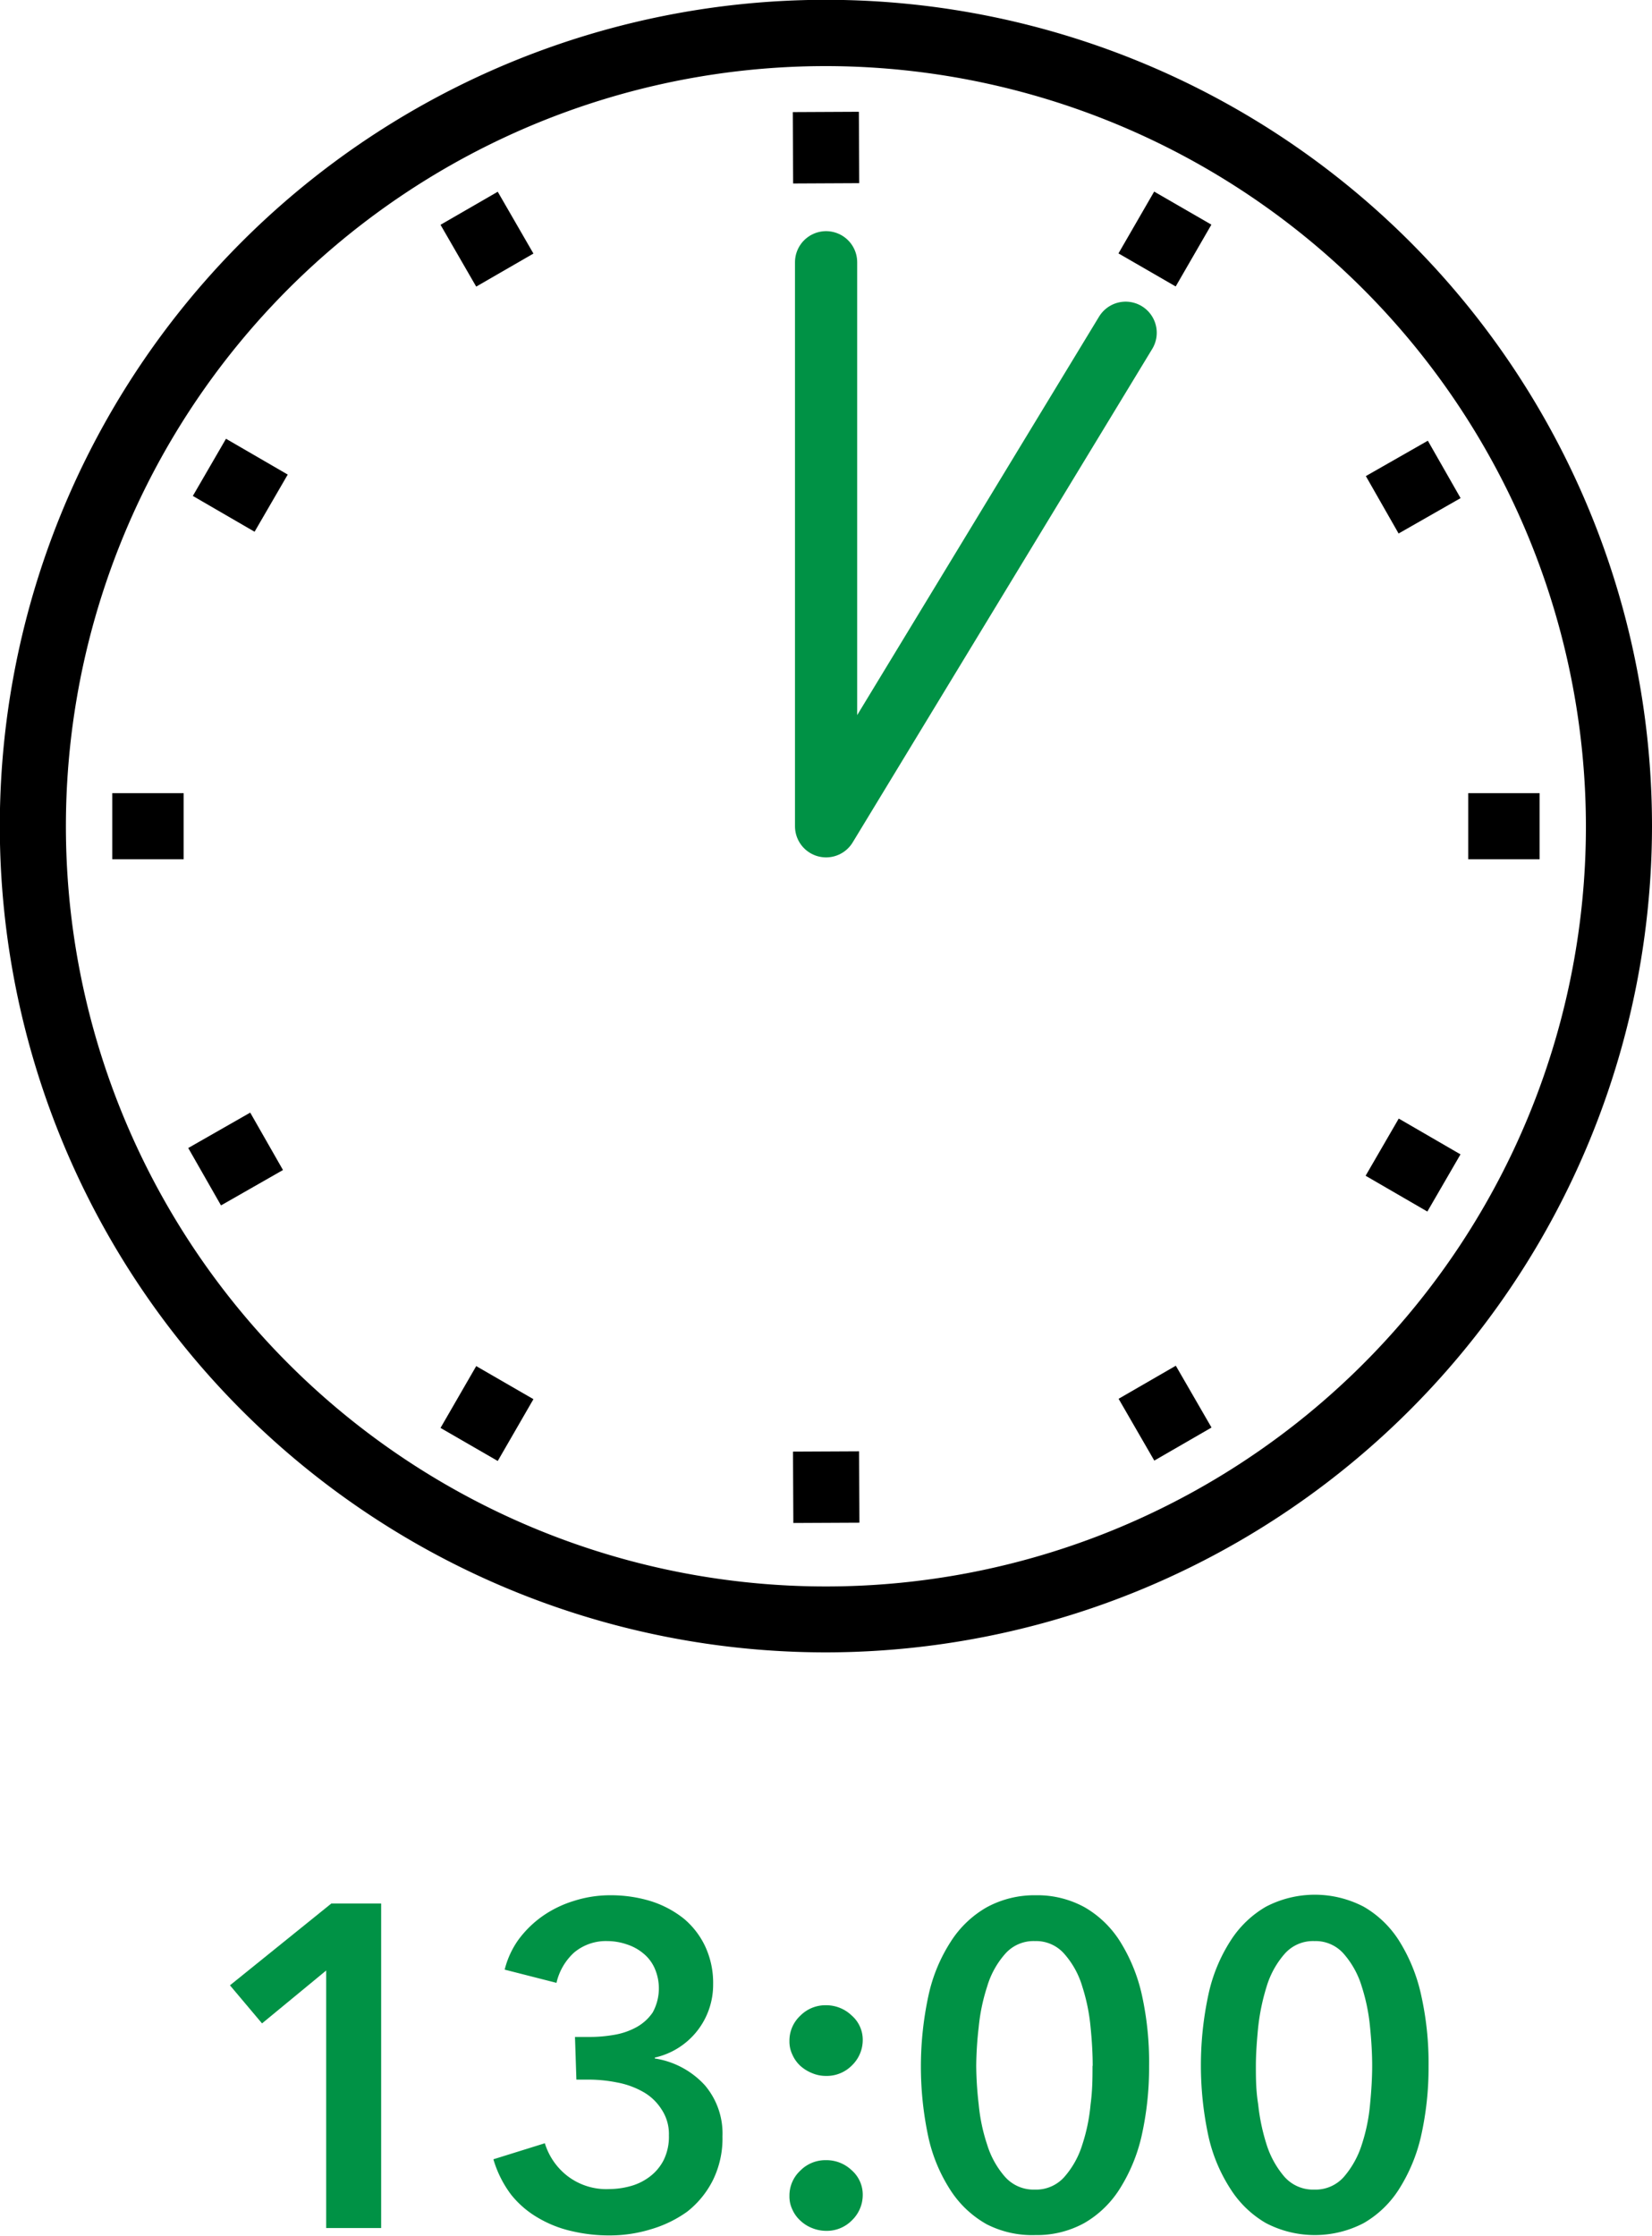
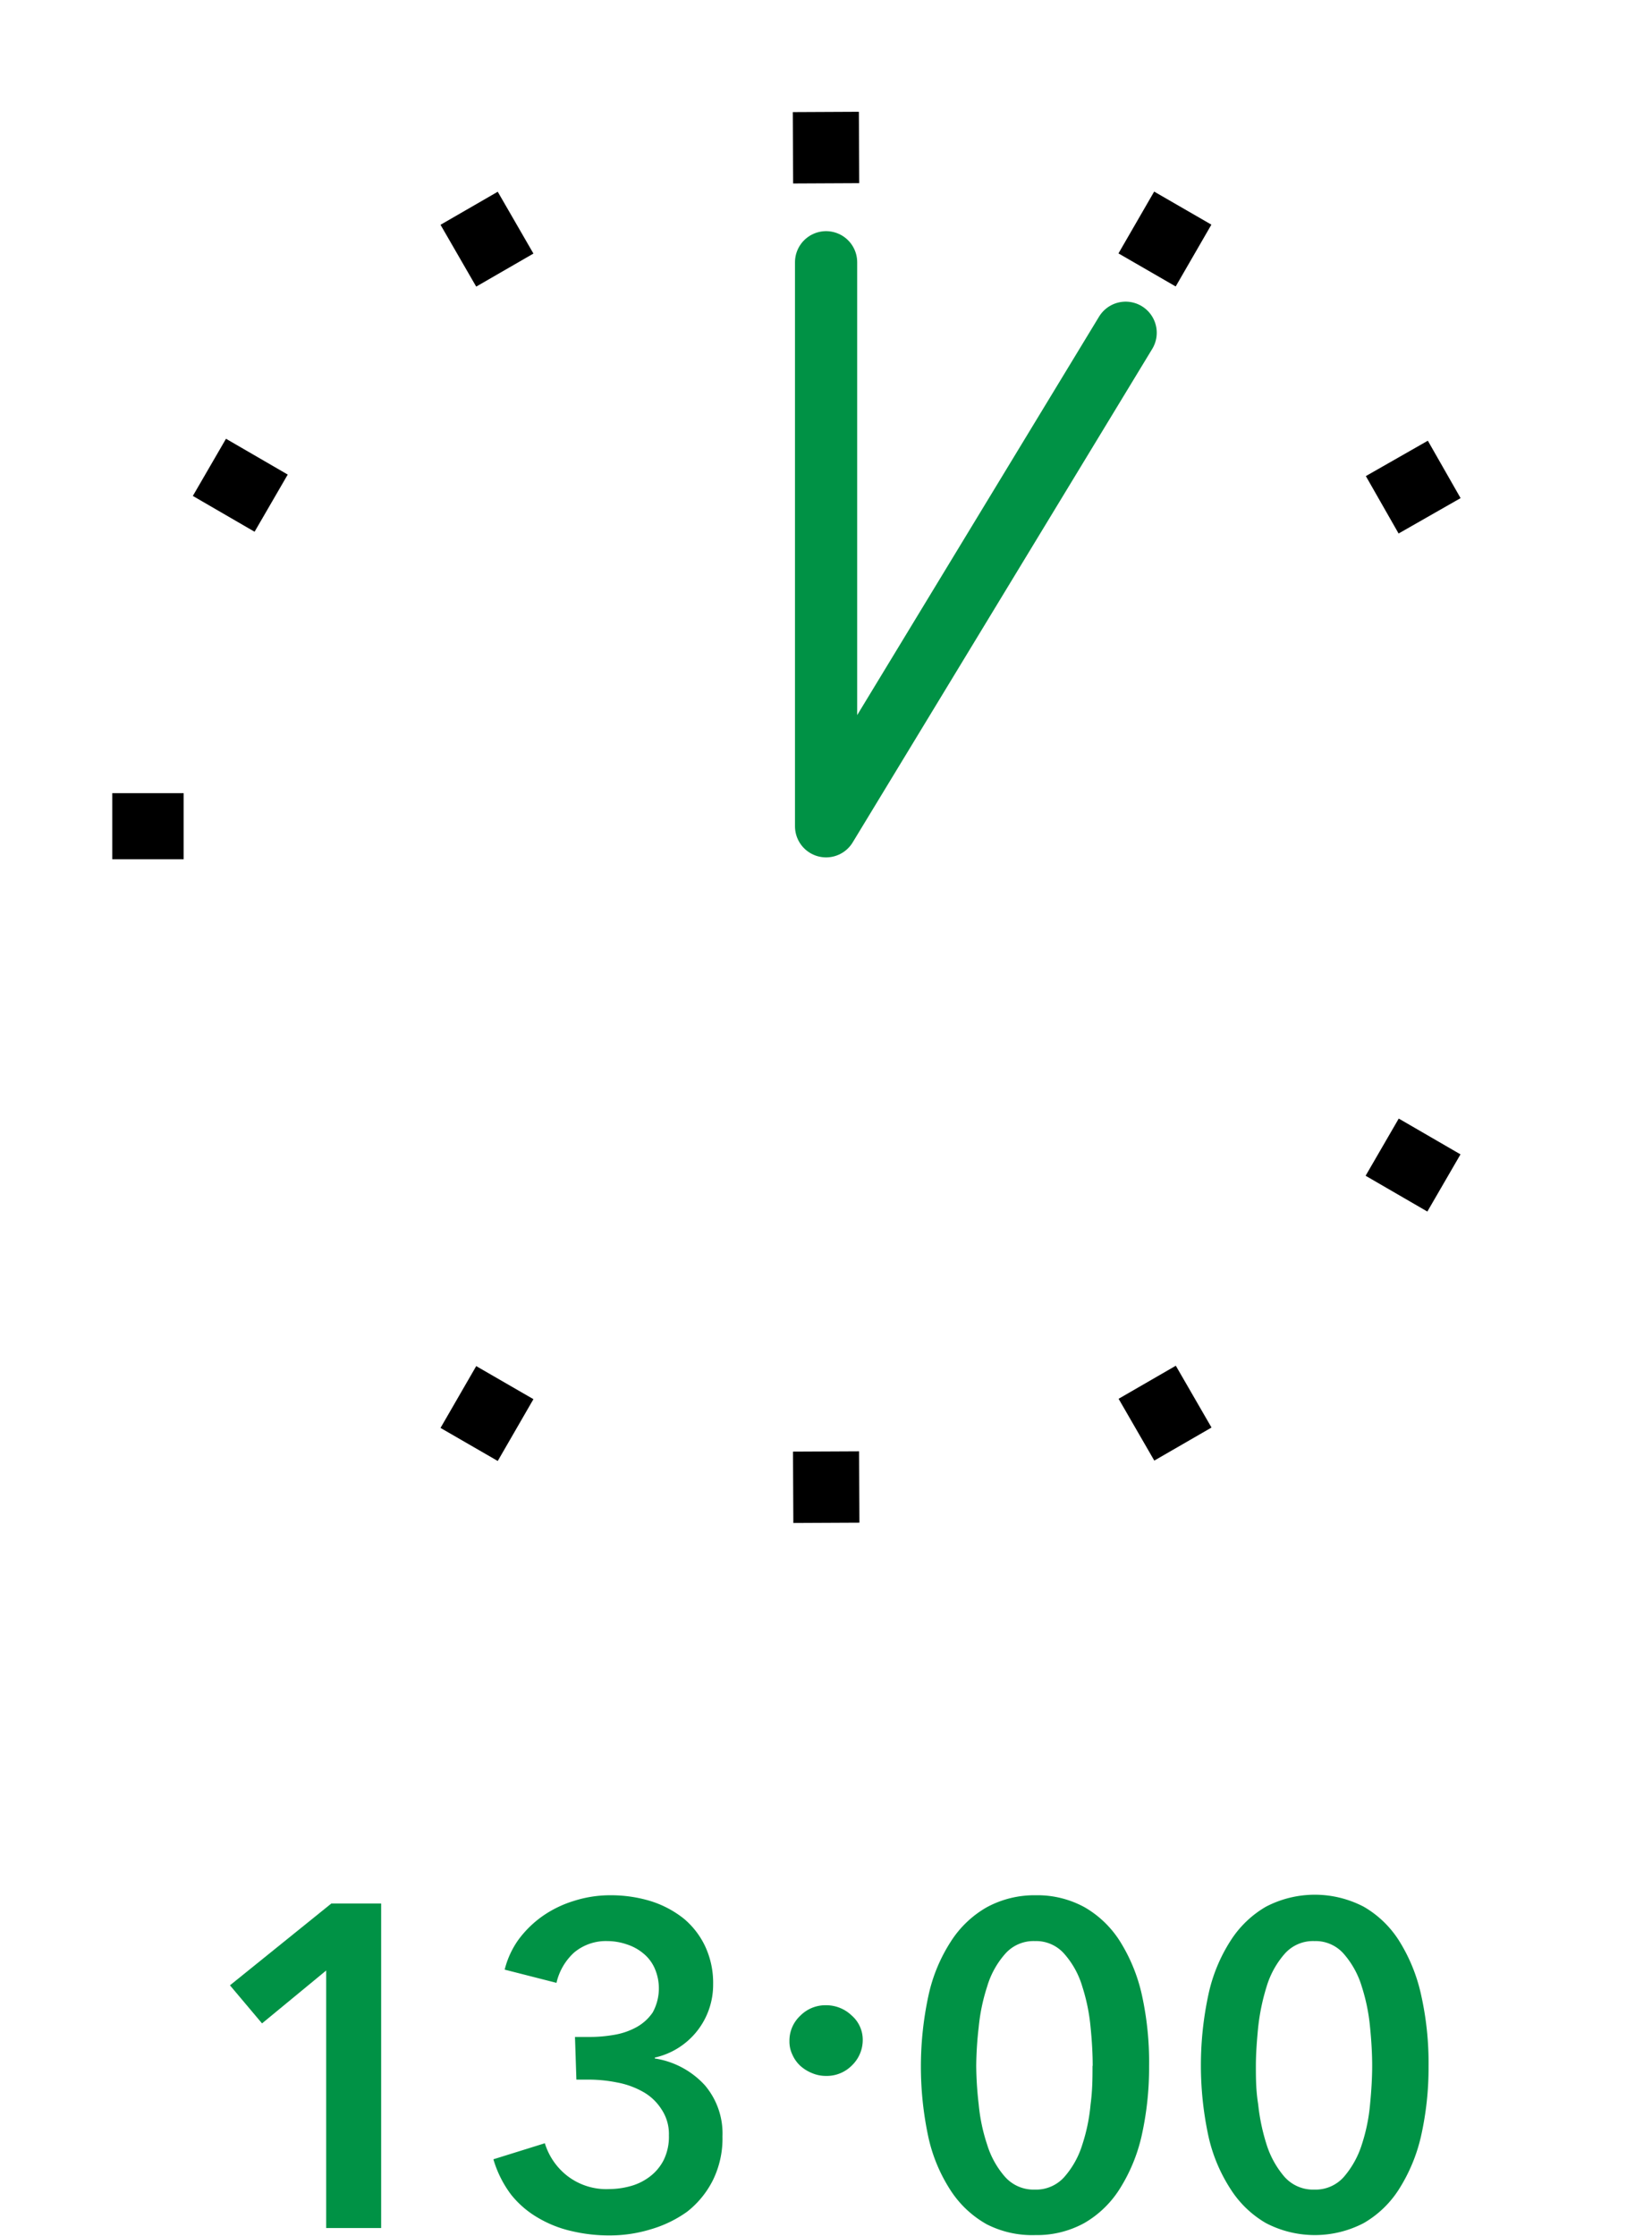
<svg xmlns="http://www.w3.org/2000/svg" viewBox="0 0 93.75 126.88">
  <defs>
    <style>.cls-1{fill:#009245;}.cls-2{fill:none;stroke:#009245;stroke-linecap:round;stroke-linejoin:round;stroke-width:3.53px;}</style>
  </defs>
  <g id="レイヤー_2" data-name="レイヤー 2">
    <g id="レイヤー_2-2" data-name="レイヤー 2">
      <path class="cls-1" d="M18.51,111.8l-3.64,3-1.82-2.16L18.8,108h2.83v18.41H18.51Z" />
      <path class="cls-1" d="M32.63,115.57h.83a8.07,8.07,0,0,0,1.39-.12,4,4,0,0,0,1.26-.43,2.68,2.68,0,0,0,.93-.84,2.84,2.84,0,0,0,.11-2.51,2.26,2.26,0,0,0-.63-.83,2.78,2.78,0,0,0-.94-.52,3.44,3.44,0,0,0-1.1-.19,2.81,2.81,0,0,0-1.9.65,3.33,3.33,0,0,0-1,1.72l-2.94-.75a5,5,0,0,1,.79-1.71,6,6,0,0,1,1.35-1.32,6.33,6.33,0,0,1,1.79-.87,6.76,6.76,0,0,1,2.08-.32,7.74,7.74,0,0,1,2.27.33,5.81,5.81,0,0,1,1.89,1A4.61,4.61,0,0,1,40,110.39a4.9,4.9,0,0,1,.47,2.19,4.23,4.23,0,0,1-3.31,4.16v.05A4.84,4.84,0,0,1,40,118.31a4.22,4.22,0,0,1,1,2.9,5.36,5.36,0,0,1-.55,2.5A5.28,5.28,0,0,1,39,125.48a6.8,6.8,0,0,1-2.06,1,7.94,7.94,0,0,1-2.31.35,9.24,9.24,0,0,1-2.21-.25,6.6,6.6,0,0,1-1.92-.77A5.43,5.43,0,0,1,29,124.51a6.24,6.24,0,0,1-1-2l2.92-.91a3.73,3.73,0,0,0,1.26,1.84,3.62,3.62,0,0,0,2.4.76,4.65,4.65,0,0,0,1.21-.17,3.18,3.18,0,0,0,1.09-.54,2.73,2.73,0,0,0,.78-.93,3,3,0,0,0,.3-1.41,2.52,2.52,0,0,0-.43-1.49,2.94,2.94,0,0,0-1.08-1,4.73,4.73,0,0,0-1.44-.51,8.28,8.28,0,0,0-1.52-.16h-.78Z" />
-       <path class="cls-1" d="M44.8,115.8a1.93,1.93,0,0,1,.61-1.43,2,2,0,0,1,1.47-.6,2.08,2.08,0,0,1,1.45.58,1.82,1.82,0,0,1,.63,1.4,2,2,0,0,1-.61,1.43,2,2,0,0,1-1.47.6,2,2,0,0,1-.8-.16,2.23,2.23,0,0,1-.66-.41,1.91,1.91,0,0,1-.45-.63A1.71,1.71,0,0,1,44.8,115.8Zm0,8.79a1.93,1.93,0,0,1,.61-1.43,2,2,0,0,1,1.47-.6,2.07,2.07,0,0,1,1.45.57,1.84,1.84,0,0,1,.63,1.41,2,2,0,0,1-.61,1.43,2,2,0,0,1-1.47.6,2.15,2.15,0,0,1-.8-.16,2.06,2.06,0,0,1-.66-.42,1.87,1.87,0,0,1-.45-.62A1.71,1.71,0,0,1,44.8,124.59Z" />
+       <path class="cls-1" d="M44.8,115.8a1.93,1.93,0,0,1,.61-1.43,2,2,0,0,1,1.47-.6,2.08,2.08,0,0,1,1.45.58,1.82,1.82,0,0,1,.63,1.4,2,2,0,0,1-.61,1.43,2,2,0,0,1-1.47.6,2,2,0,0,1-.8-.16,2.23,2.23,0,0,1-.66-.41,1.91,1.91,0,0,1-.45-.63A1.71,1.71,0,0,1,44.8,115.8Zm0,8.79A1.71,1.71,0,0,1,44.8,124.59Z" />
      <path class="cls-1" d="M65.21,117.21a17.73,17.73,0,0,1-.43,4,9.59,9.59,0,0,1-1.25,3,5.81,5.81,0,0,1-2,1.92,5.57,5.57,0,0,1-2.77.68A5.67,5.67,0,0,1,56,126.2a5.86,5.86,0,0,1-2.05-1.92,9.15,9.15,0,0,1-1.26-3,19.1,19.1,0,0,1,0-8.06,9.21,9.21,0,0,1,1.26-3.05A5.86,5.86,0,0,1,56,108.21a5.67,5.67,0,0,1,2.78-.68,5.57,5.57,0,0,1,2.77.68,5.81,5.81,0,0,1,2,1.92,9.65,9.65,0,0,1,1.25,3.05A17.66,17.66,0,0,1,65.21,117.21Zm-3.2,0q0-1-.12-2.19a10.75,10.75,0,0,0-.47-2.31,4.89,4.89,0,0,0-1-1.83,2.12,2.12,0,0,0-1.69-.75,2.14,2.14,0,0,0-1.71.75,4.89,4.89,0,0,0-1,1.83,10.76,10.76,0,0,0-.48,2.31,20.42,20.42,0,0,0-.14,2.19,20.1,20.1,0,0,0,.14,2.18,10.21,10.21,0,0,0,.48,2.29,5,5,0,0,0,1,1.81,2.17,2.17,0,0,0,1.71.74,2.14,2.14,0,0,0,1.69-.74,5,5,0,0,0,1-1.81,10.21,10.21,0,0,0,.47-2.29C62,118.58,62,117.85,62,117.21Z" />
      <path class="cls-1" d="M81.07,117.21a17.73,17.73,0,0,1-.43,4,9.59,9.59,0,0,1-1.25,3,5.81,5.81,0,0,1-2,1.92,6,6,0,0,1-5.55,0,5.86,5.86,0,0,1-2-1.92,9.15,9.15,0,0,1-1.26-3,19.1,19.1,0,0,1,0-8.06,9.21,9.21,0,0,1,1.26-3.05,5.86,5.86,0,0,1,2-1.92,6,6,0,0,1,5.55,0,5.81,5.81,0,0,1,2,1.92,9.65,9.65,0,0,1,1.25,3.05A17.66,17.66,0,0,1,81.07,117.21Zm-3.2,0q0-1-.12-2.19a10.75,10.75,0,0,0-.47-2.31,5,5,0,0,0-1-1.83,2.12,2.12,0,0,0-1.69-.75,2.14,2.14,0,0,0-1.71.75,5,5,0,0,0-1,1.83,12.13,12.13,0,0,0-.48,2.31c-.08.82-.13,1.55-.13,2.19s0,1.37.13,2.18a11.46,11.46,0,0,0,.48,2.29,5.22,5.22,0,0,0,1,1.81,2.17,2.17,0,0,0,1.71.74,2.14,2.14,0,0,0,1.69-.74,5.2,5.2,0,0,0,1-1.81,10.21,10.21,0,0,0,.47-2.29C77.83,118.58,77.87,117.85,77.87,117.21Z" />
-       <path d="M46.88,93.75A46.88,46.88,0,1,1,93.75,46.88,46.93,46.93,0,0,1,46.88,93.75Zm0-90A43.13,43.13,0,1,0,90,46.88,43.18,43.18,0,0,0,46.88,3.75Z" />
      <rect x="78.17" y="25.76" width="4.05" height="3.75" transform="translate(-3.15 43.38) rotate(-29.71)" />
-       <rect x="83.32" y="45" width="4.05" height="3.75" />
      <rect x="45" y="82.35" width="3.75" height="4.05" transform="translate(-0.4 0.23) rotate(-0.28)" />
      <rect x="45" y="6.35" width="3.75" height="4.05" transform="translate(-0.04 0.23) rotate(-0.28)" />
      <rect x="25.61" y="78.32" width="4.05" height="3.75" transform="translate(-55.63 64.02) rotate(-59.99)" />
      <rect x="78.32" y="64.08" width="3.75" height="4.05" transform="translate(-17.22 102.33) rotate(-59.9)" />
      <rect x="64.24" y="78.16" width="3.75" height="4.05" transform="translate(-31.24 43.81) rotate(-30.01)" />
      <rect x="64.08" y="11.69" width="4.05" height="3.75" transform="translate(21.3 64.02) rotate(-59.99)" />
-       <rect x="11.34" y="63.89" width="4.05" height="3.75" transform="translate(-30.84 15.27) rotate(-29.72)" />
      <rect x="6.37" y="45" width="4.05" height="3.75" />
      <rect x="11.75" y="25.5" width="3.75" height="4.05" transform="translate(-17.01 25.51) rotate(-59.89)" />
      <rect x="25.76" y="11.54" width="3.75" height="4.05" transform="translate(-3.08 15.64) rotate(-30)" />
      <polyline class="cls-2" points="46.88 14.88 46.88 46.88 63.88 18.88" />
    </g>
  </g>
</svg>